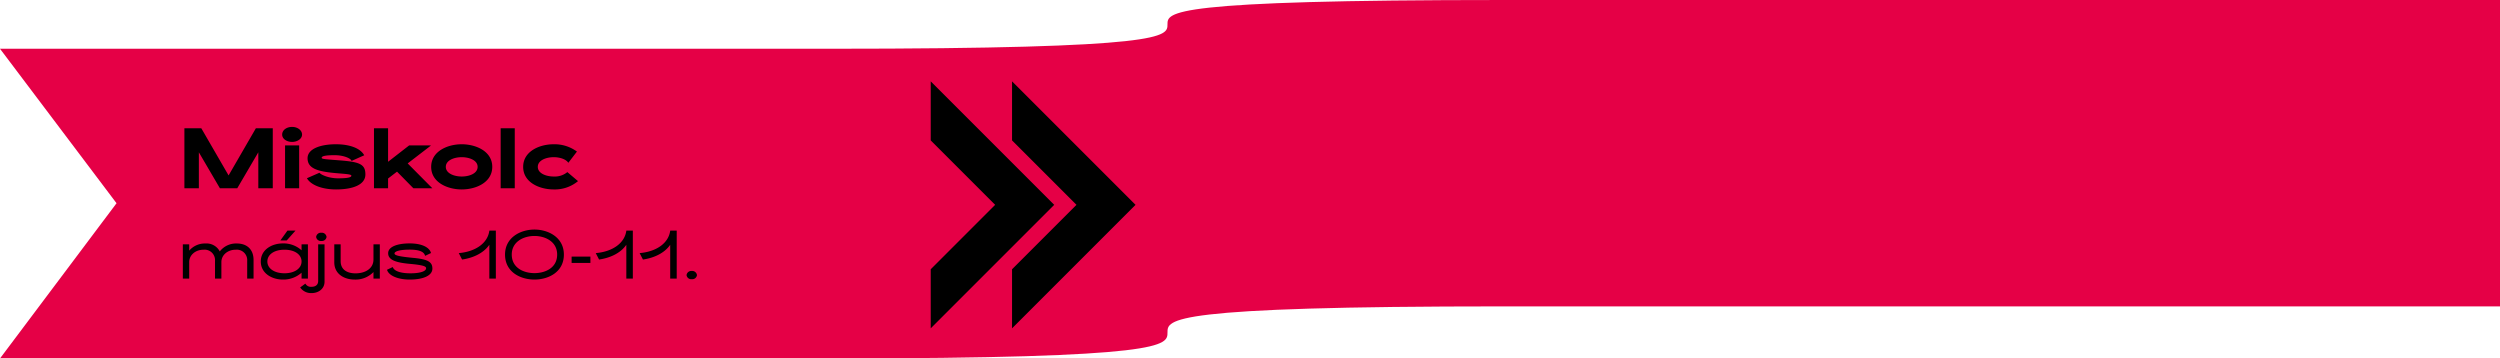
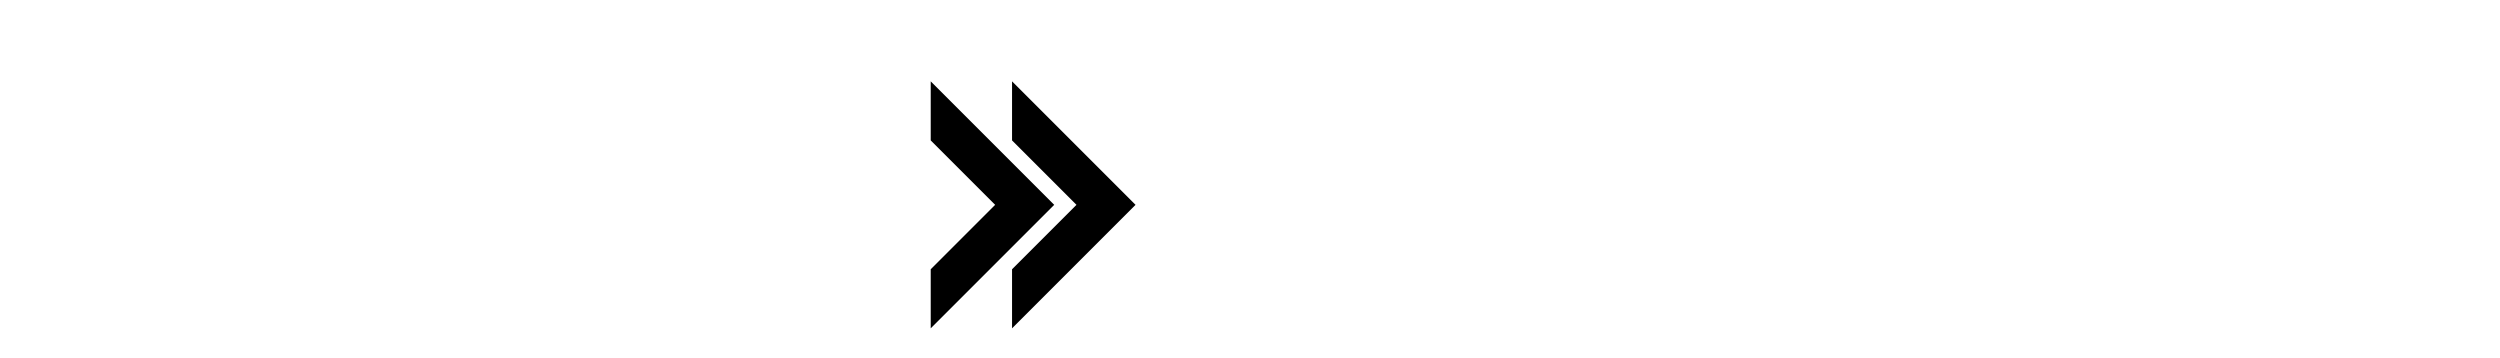
<svg xmlns="http://www.w3.org/2000/svg" width="830" height="119.006" viewBox="0 0 830 119.006">
  <g transform="translate(-38 -660.497)">
-     <path d="M830,101.716H499.3c-223.383,0,0,17.29-223.383,17.29H0L38.69,67.475,0,16.185H275.911C499.3,16.185,275.911,0,499.3,0h330.7V101.716Z" transform="translate(38 660.497)" fill="#e50046" />
-     <path d="M25.95-19.92,16.89-4.26,7.83-19.92H2.22V0h4.8V-11.94L14.01,0h5.76l6.99-11.94V0h4.8V-19.92Zm12.03,4.53c1.77,0,3.3-1.05,3.3-2.43,0-1.47-1.53-2.55-3.3-2.55-1.86,0-3.3,1.08-3.3,2.55C34.68-16.44,36.12-15.39,37.98-15.39ZM35.64,0h4.68V-14.22H35.64ZM52.56.39c5.43,0,9.75-1.47,9.75-4.98,0-3.27-1.74-4.11-7.92-4.62-5.19-.42-6.6-.45-6.6-.9,0-.54,1.08-.87,4.32-.87,3.27,0,5.61,1.23,5.58,1.92l4.23-1.89c-1.2-2.25-4.65-3.66-9.42-3.66-4.8,0-9.39,1.38-9.39,4.65,0,3.33,3.18,4.38,9.27,4.92,3.33.3,5.28.36,5.28.87s-1.02.87-4.41.87c-3.3,0-5.91-1.32-6.18-1.86L42.9-3.33C44.19-1.05,48,.39,52.56.39ZM78.24,0h6.3L76.35-8.25l7.77-5.97H76.83L69.84-8.79V-19.92H65.16V0h4.68V-3.24l2.97-2.28ZM94.29.39c4.77,0,10.14-2.34,10.14-7.5,0-5.22-5.49-7.5-10.14-7.5-4.77,0-10.14,2.37-10.14,7.5C84.15-1.89,89.64.39,94.29.39Zm0-4.29c-2.43,0-5.28-.99-5.28-3.21,0-2.19,2.79-3.21,5.28-3.21,2.43,0,5.28.99,5.28,3.21S96.78-3.9,94.29-3.9ZM107.22,0h4.68V-19.92h-4.68Zm17.61.39a12.045,12.045,0,0,0,8.07-2.76l-3.54-3a6.544,6.544,0,0,1-4.53,1.47c-2.43,0-5.28-.99-5.28-3.21,0-2.19,2.79-3.21,5.28-3.21,1.86,0,3.99.57,4.86,1.86l2.85-3.72a12.561,12.561,0,0,0-7.71-2.43c-4.77,0-10.14,2.37-10.14,7.5C114.69-1.89,120.18.39,124.83.39Z" transform="translate(97 723)" />
-     <path d="M19.632-11.664a6.8,6.8,0,0,0-5.664,2.64,4.954,4.954,0,0,0-4.776-2.64A6.832,6.832,0,0,0,3.816-9.288v-2.088H1.7V0H3.816V-5.5c0-2.28,2.016-4.1,4.776-4.1a3.472,3.472,0,0,1,3.792,3.72V0H14.5V-5.5c0-2.28,2.016-4.1,4.776-4.1a3.466,3.466,0,0,1,3.792,3.7V0h2.112V-6.216C25.176-9.72,22.968-11.664,19.632-11.664ZM39.1-15.936H36.432L34.08-12.672h2.112Zm2.016,4.56v1.968a8.9,8.9,0,0,0-6.216-2.28c-3.6,0-7.32,2.04-7.32,6,0,4.032,3.84,6,7.32,6a9,9,0,0,0,6.216-2.28V0h2.112V-11.376Zm-5.664,9.6c-3.384,0-5.688-1.608-5.688-3.912,0-2.328,2.3-3.912,5.688-3.912,3.36,0,5.664,1.584,5.664,3.912C41.112-3.384,38.808-1.776,35.448-1.776ZM47.688-12.5a1.566,1.566,0,0,0,1.728-1.344,1.583,1.583,0,0,0-1.728-1.392,1.583,1.583,0,0,0-1.728,1.392A1.566,1.566,0,0,0,47.688-12.5ZM44.448,4.8c2.376,0,4.3-1.488,4.3-3.768V-11.376H46.632V.792c0,1.248-.84,1.92-2.184,1.92a2.067,2.067,0,0,1-2.064-1.056L40.656,2.928A4.381,4.381,0,0,0,44.448,4.8ZM64.992-11.376V-6.36c0,3.048-2.76,4.608-5.952,4.608-2.9,0-4.944-1.3-4.944-4.032v-5.592H51.984V-5.4c0,3.744,3.12,5.712,6.768,5.712a8.245,8.245,0,0,0,6.24-2.5V0H67.1V-11.376ZM77.016.312c4.44,0,7.536-1.272,7.536-3.648,0-2.208-1.512-3.1-6.36-3.552-4.776-.456-6.216-.84-6.216-1.464,0-.72,1.776-1.272,5.04-1.272,3.072,0,4.8.648,5.112,2.064L84.1-8.5c-.552-1.992-3.24-3.192-7.08-3.192-4.1,0-7.152,1.1-7.152,3.264,0,2.328,2.808,3.12,7.176,3.528,4.608.408,5.424.864,5.424,1.44,0,1.08-2.136,1.7-5.184,1.7-3.168,0-5.448-.7-5.88-2.088l-1.92.912C70.08-.96,73.128.312,77.016.312Zm26.448-16.248c-.528,4.152-4.56,6.984-10.152,7.464l1.1,2.136c4.08-.6,7.3-2.352,9.048-4.9V0h2.16V-15.936ZM118.44.312c4.56,0,9.768-2.424,9.768-8.3,0-5.616-5.04-8.3-9.768-8.3s-9.768,2.688-9.768,8.3C108.672-2.112,113.88.312,118.44.312Zm0-2.136c-3.5,0-7.536-1.68-7.536-6.168,0-4.272,3.912-6.168,7.536-6.168s7.536,1.9,7.536,6.168C125.976-3.5,121.944-1.824,118.44-1.824Zm12.336-3.384h6.24V-7.32h-6.24Zm18.168-10.728c-.528,4.152-4.56,6.984-10.152,7.464l1.1,2.136c4.08-.6,7.3-2.352,9.048-4.9V0h2.16V-15.936Zm14.568,0c-.528,4.152-4.56,6.984-10.152,7.464l1.1,2.136c4.08-.6,7.3-2.352,9.048-4.9V0h2.16V-15.936ZM170.664.192a1.566,1.566,0,0,0,1.728-1.344,1.583,1.583,0,0,0-1.728-1.392,1.583,1.583,0,0,0-1.728,1.392A1.566,1.566,0,0,0,170.664.192Z" transform="translate(97 753)" />
    <path d="M309,45.609,330.391,67,309,88.393V108l41-41L309,26Z" transform="translate(38 661.503)" />
    <path d="M336,45.609,357.391,67,336,88.393V108l41-41L336,26Z" transform="translate(38 661.503)" />
  </g>
</svg>